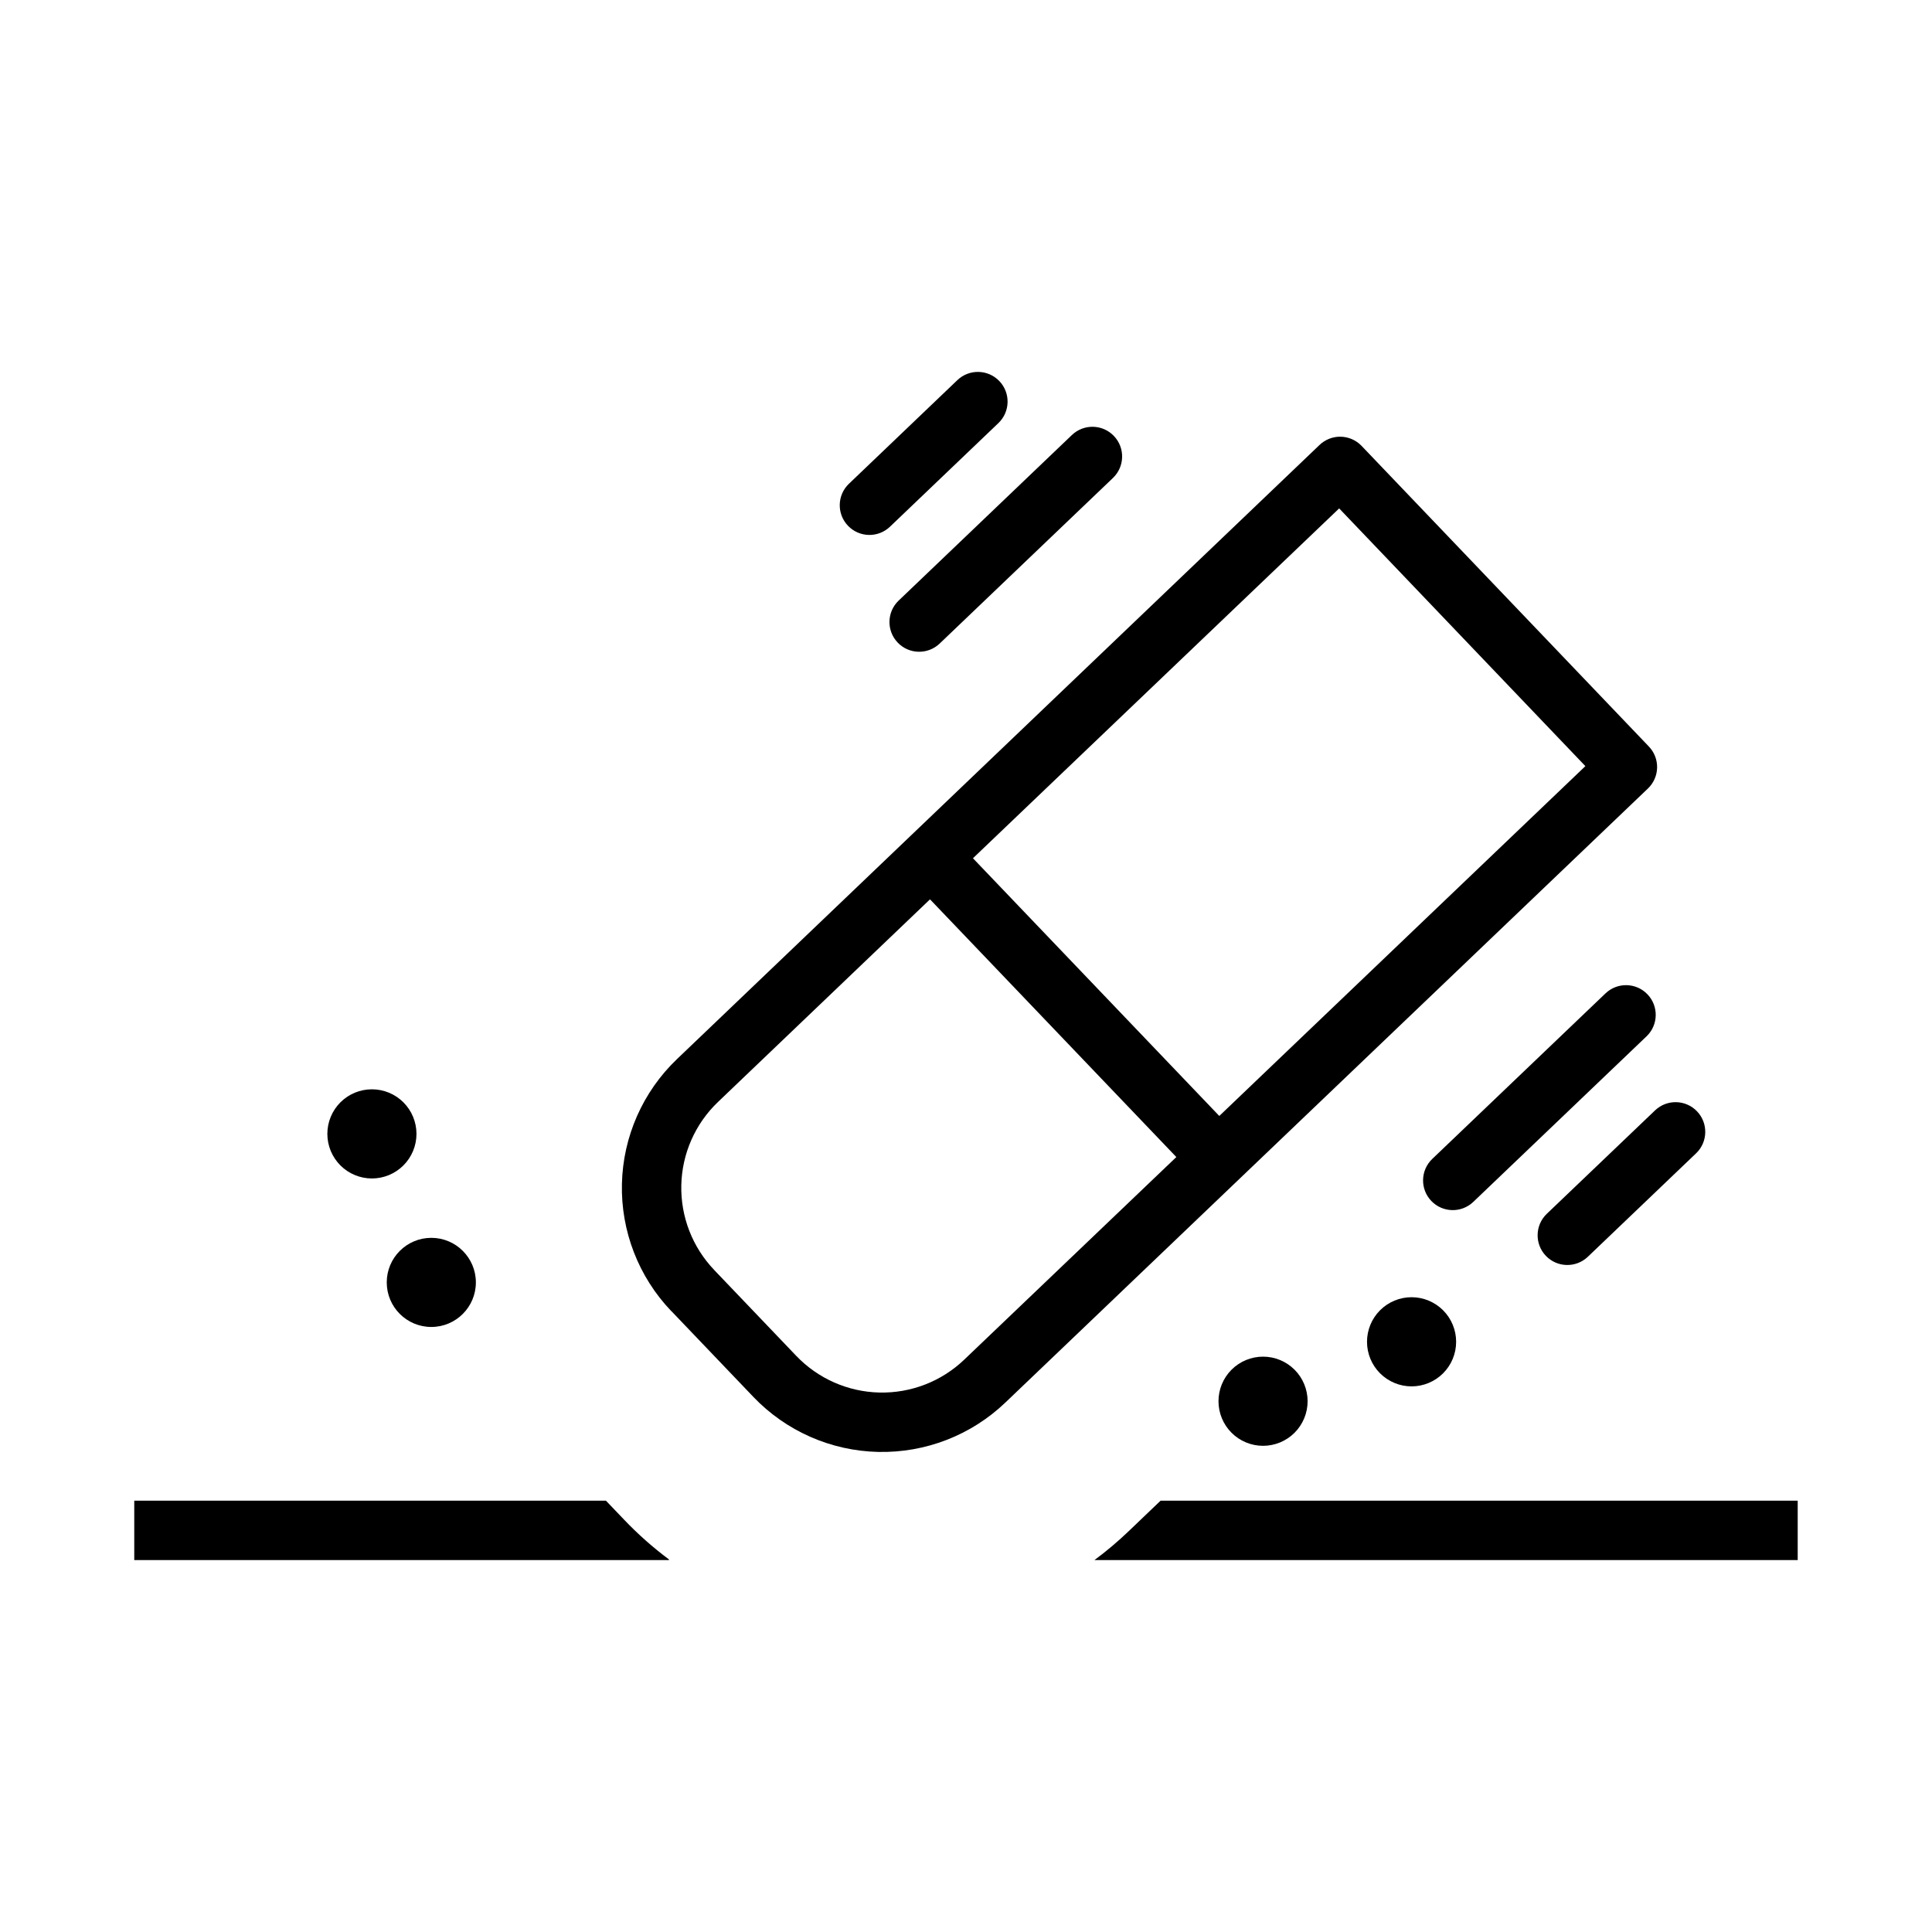
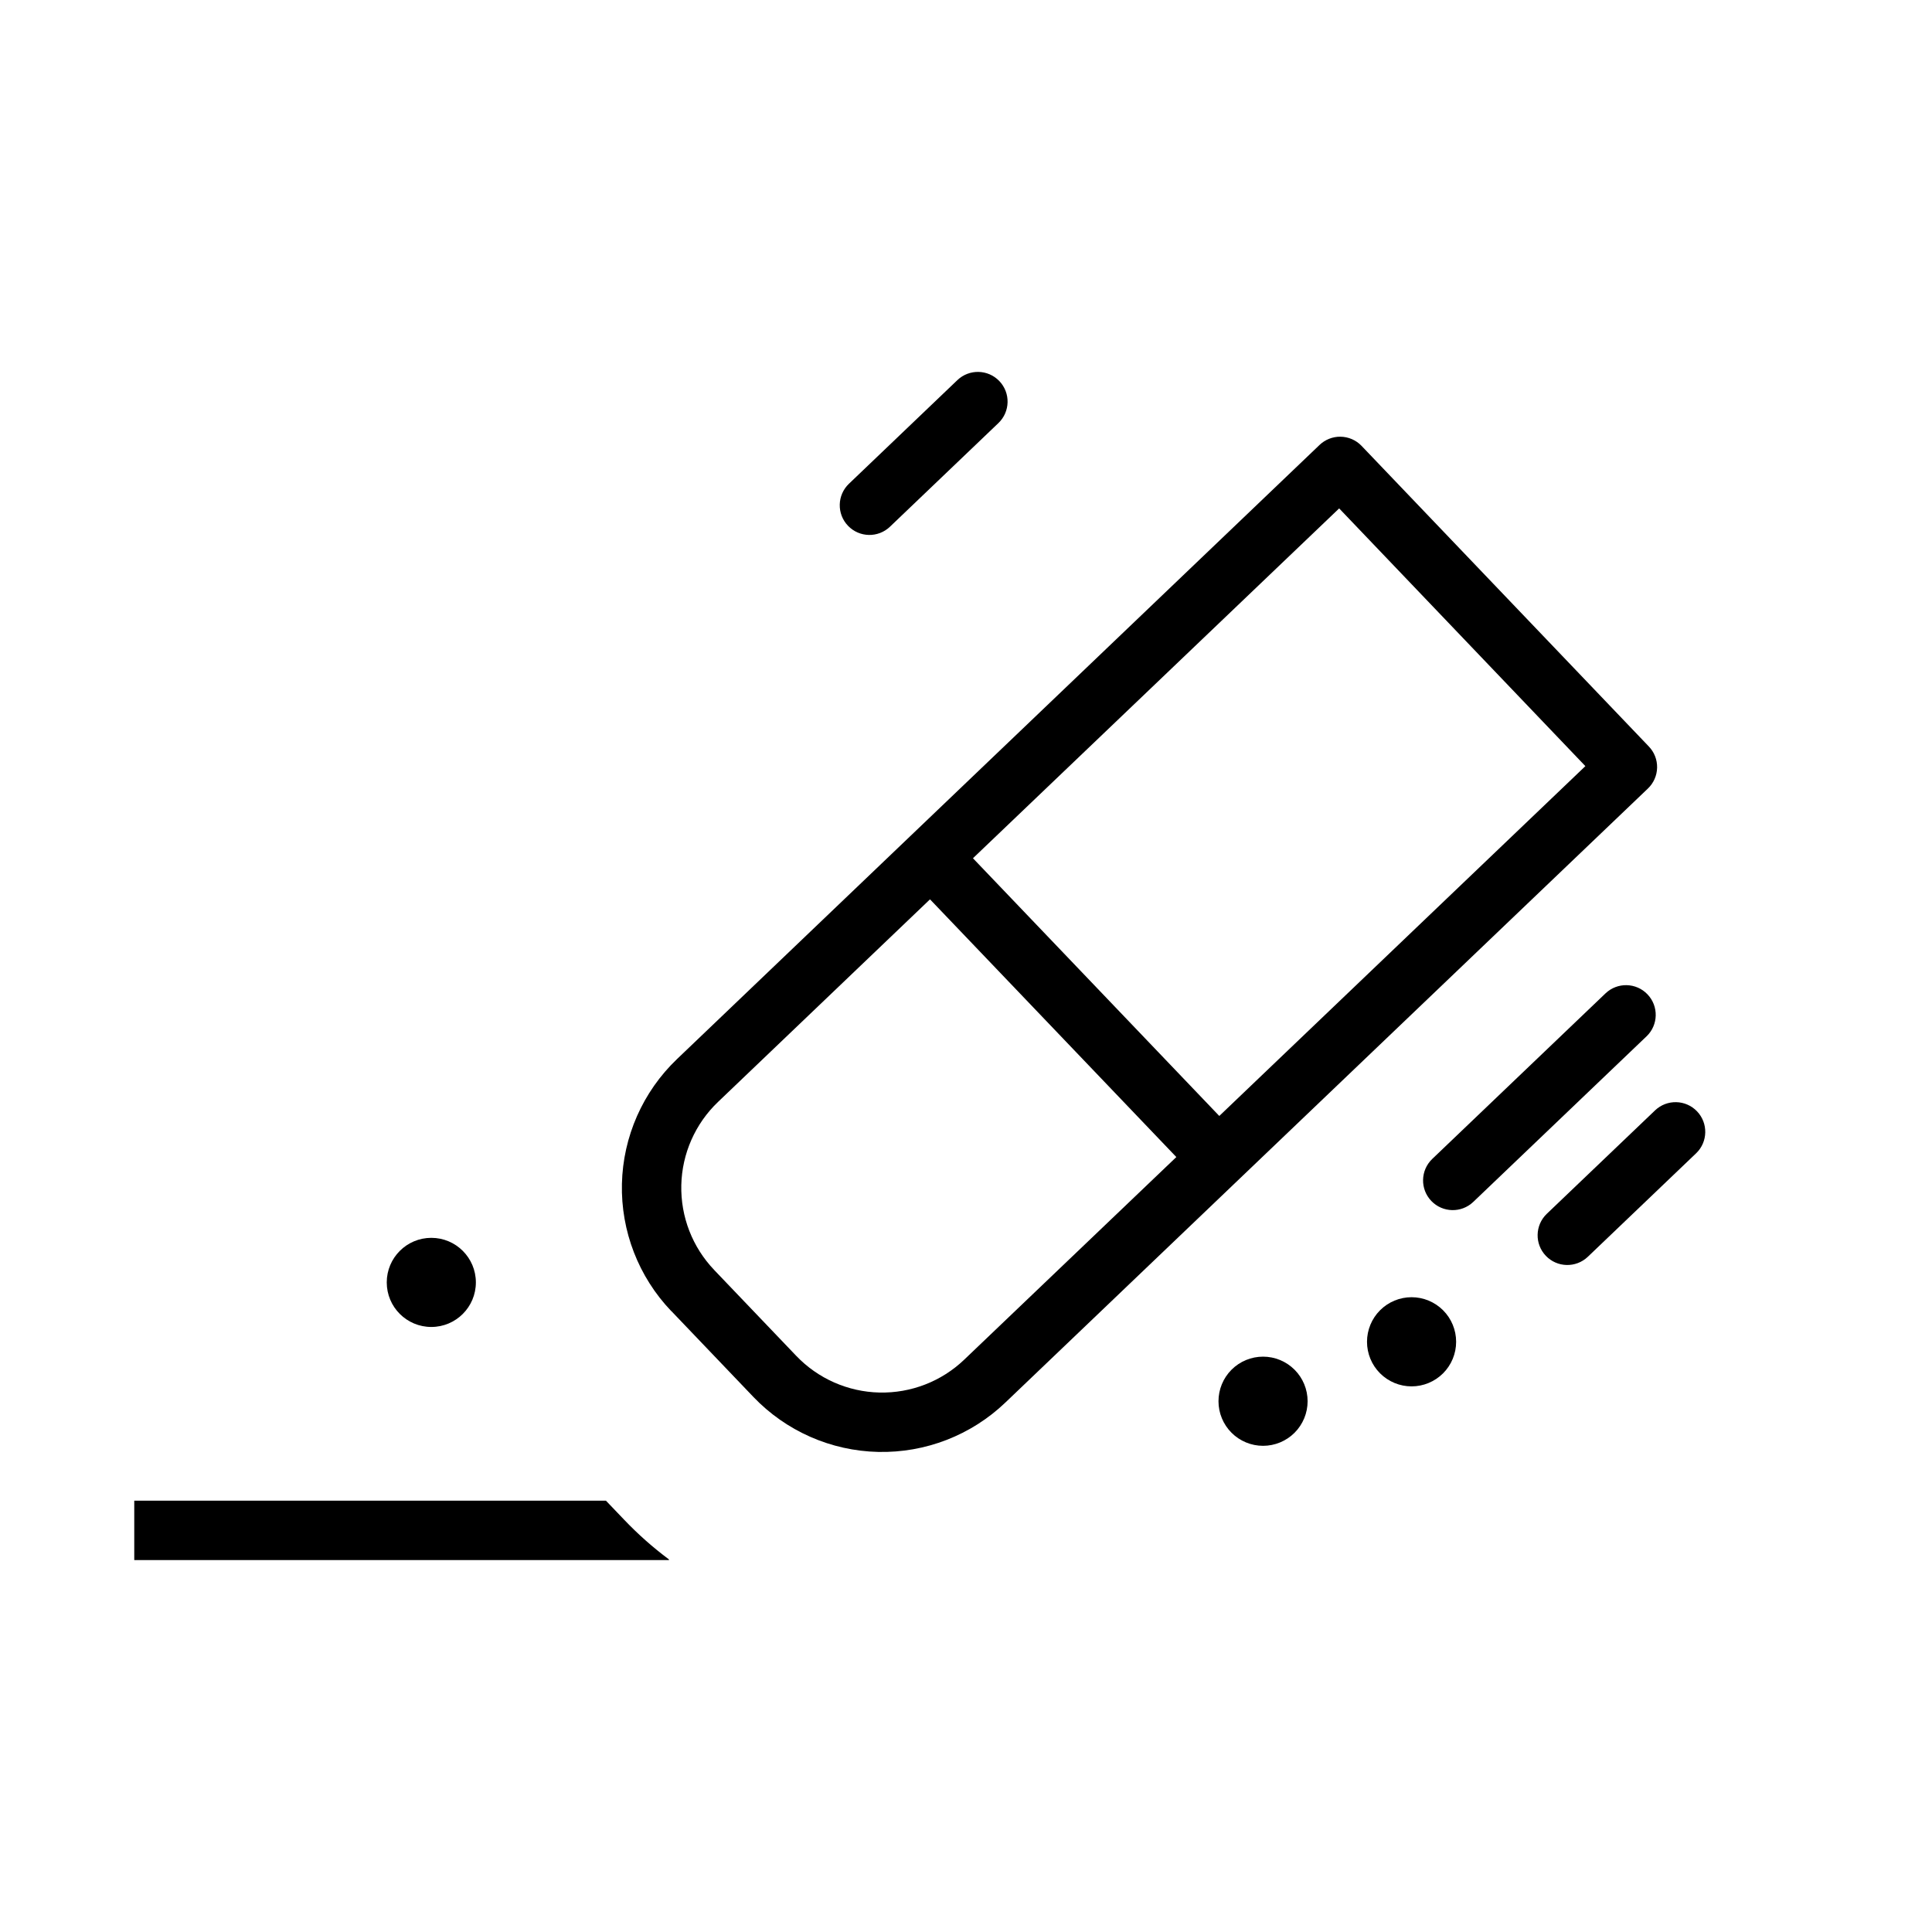
<svg xmlns="http://www.w3.org/2000/svg" fill="#000000" width="800px" height="800px" version="1.1" viewBox="144 144 512 512">
  <g>
    <path d="m499.2 259.73c-2.047-0.016-4.023 0.77-5.504 2.184l-170.29 162.76c-9.055 8.652-14.301 20.543-14.59 33.062-0.289 12.516 4.406 24.637 13.051 33.695h0.031l21.742 22.754v0.004c8.656 9.055 20.555 14.305 33.082 14.586s24.652-4.422 33.707-13.082l170.29-162.73c1.508-1.441 2.383-3.426 2.43-5.516 0.047-2.086-0.738-4.106-2.184-5.613l-76.137-79.672v-0.004c-1.473-1.535-3.5-2.41-5.629-2.426zm-0.309 19.004 65.25 68.297-97.016 92.711-65.281-68.297zm-108.43 103.6 65.281 68.297-56.211 53.691 0.004-0.004c-6.039 5.773-14.121 8.91-22.473 8.719-8.352-0.188-16.285-3.688-22.055-9.727l-21.742-22.754 0.004-0.004c-5.773-6.039-8.906-14.121-8.715-22.473 0.188-8.352 3.688-16.285 9.73-22.055z" />
    <path d="m529.89 499.59c0-3.133-1.242-6.141-3.457-8.355-2.215-2.215-5.219-3.461-8.352-3.461s-6.137 1.246-8.352 3.461c-2.215 2.215-3.457 5.223-3.457 8.355s1.242 6.137 3.457 8.352c2.215 2.215 5.219 3.461 8.352 3.461s6.137-1.246 8.352-3.461c2.215-2.215 3.457-5.219 3.457-8.352z" />
    <path d="m490.53 515.34c0-3.133-1.242-6.137-3.457-8.352-2.215-2.219-5.219-3.461-8.352-3.461s-6.137 1.242-8.352 3.461c-2.215 2.215-3.457 5.219-3.457 8.352 0 3.133 1.242 6.137 3.457 8.355 2.215 2.215 5.219 3.461 8.352 3.461s6.137-1.246 8.352-3.461c2.215-2.219 3.457-5.223 3.457-8.355z" />
    <path d="m270.11 483.85c0-6.519-5.285-11.809-11.809-11.809-6.519 0-11.809 5.289-11.809 11.809 0 6.523 5.289 11.809 11.809 11.809 6.523 0 11.809-5.285 11.809-11.809z" />
-     <path d="m254.37 444.49c0-3.133-1.242-6.137-3.457-8.355-2.215-2.215-5.219-3.457-8.352-3.457-3.133 0-6.137 1.242-8.352 3.457-2.215 2.219-3.457 5.223-3.457 8.355 0 3.133 1.242 6.137 3.457 8.355 2.215 2.215 5.219 3.461 8.352 3.461 3.133 0 6.137-1.246 8.352-3.461 2.215-2.219 3.457-5.223 3.457-8.355z" />
-     <path d="m443.04 549.85c-2.84 2.715-5.848 5.246-9 7.586h186.37v-15.742h-168.84z" />
    <path d="m321.28 557.26v0.18l-141.7-0.004v-15.742h125l4.898 5.125v-0.004c3.633 3.805 7.578 7.297 11.793 10.441z" />
    <path d="m534.41 462.54 45.945-43.906h0.004c3.137-3.004 3.246-7.984 0.242-11.125-3-3.141-7.977-3.254-11.121-0.258l-45.945 43.906c-3.117 3.012-3.219 7.973-0.227 11.102 2.996 3.133 7.957 3.258 11.102 0.281z" />
    <path d="m582.63 438.24-28.742 27.461c-3.113 3.012-3.215 7.973-0.223 11.105 2.992 3.129 7.953 3.254 11.102 0.277l28.738-27.465v0.004c3.117-3.008 3.219-7.973 0.227-11.105-2.996-3.133-7.957-3.254-11.102-0.277z" />
-     <path d="m393 314.57 45.945-43.906c3.141-3.004 3.254-7.984 0.25-11.129-3-3.141-7.984-3.254-11.125-0.254l-45.945 43.906h-0.004c-3.117 3.012-3.215 7.973-0.223 11.102 2.992 3.133 7.953 3.258 11.102 0.281z" />
    <path d="m397.71 244.74-28.738 27.465c-3.141 3.004-3.254 7.984-0.25 11.125 3 3.144 7.984 3.258 11.125 0.258l28.738-27.465c3.144-3.004 3.258-7.984 0.254-11.129-3.004-3.144-7.984-3.258-11.129-0.254z" />
  </g>
</svg>